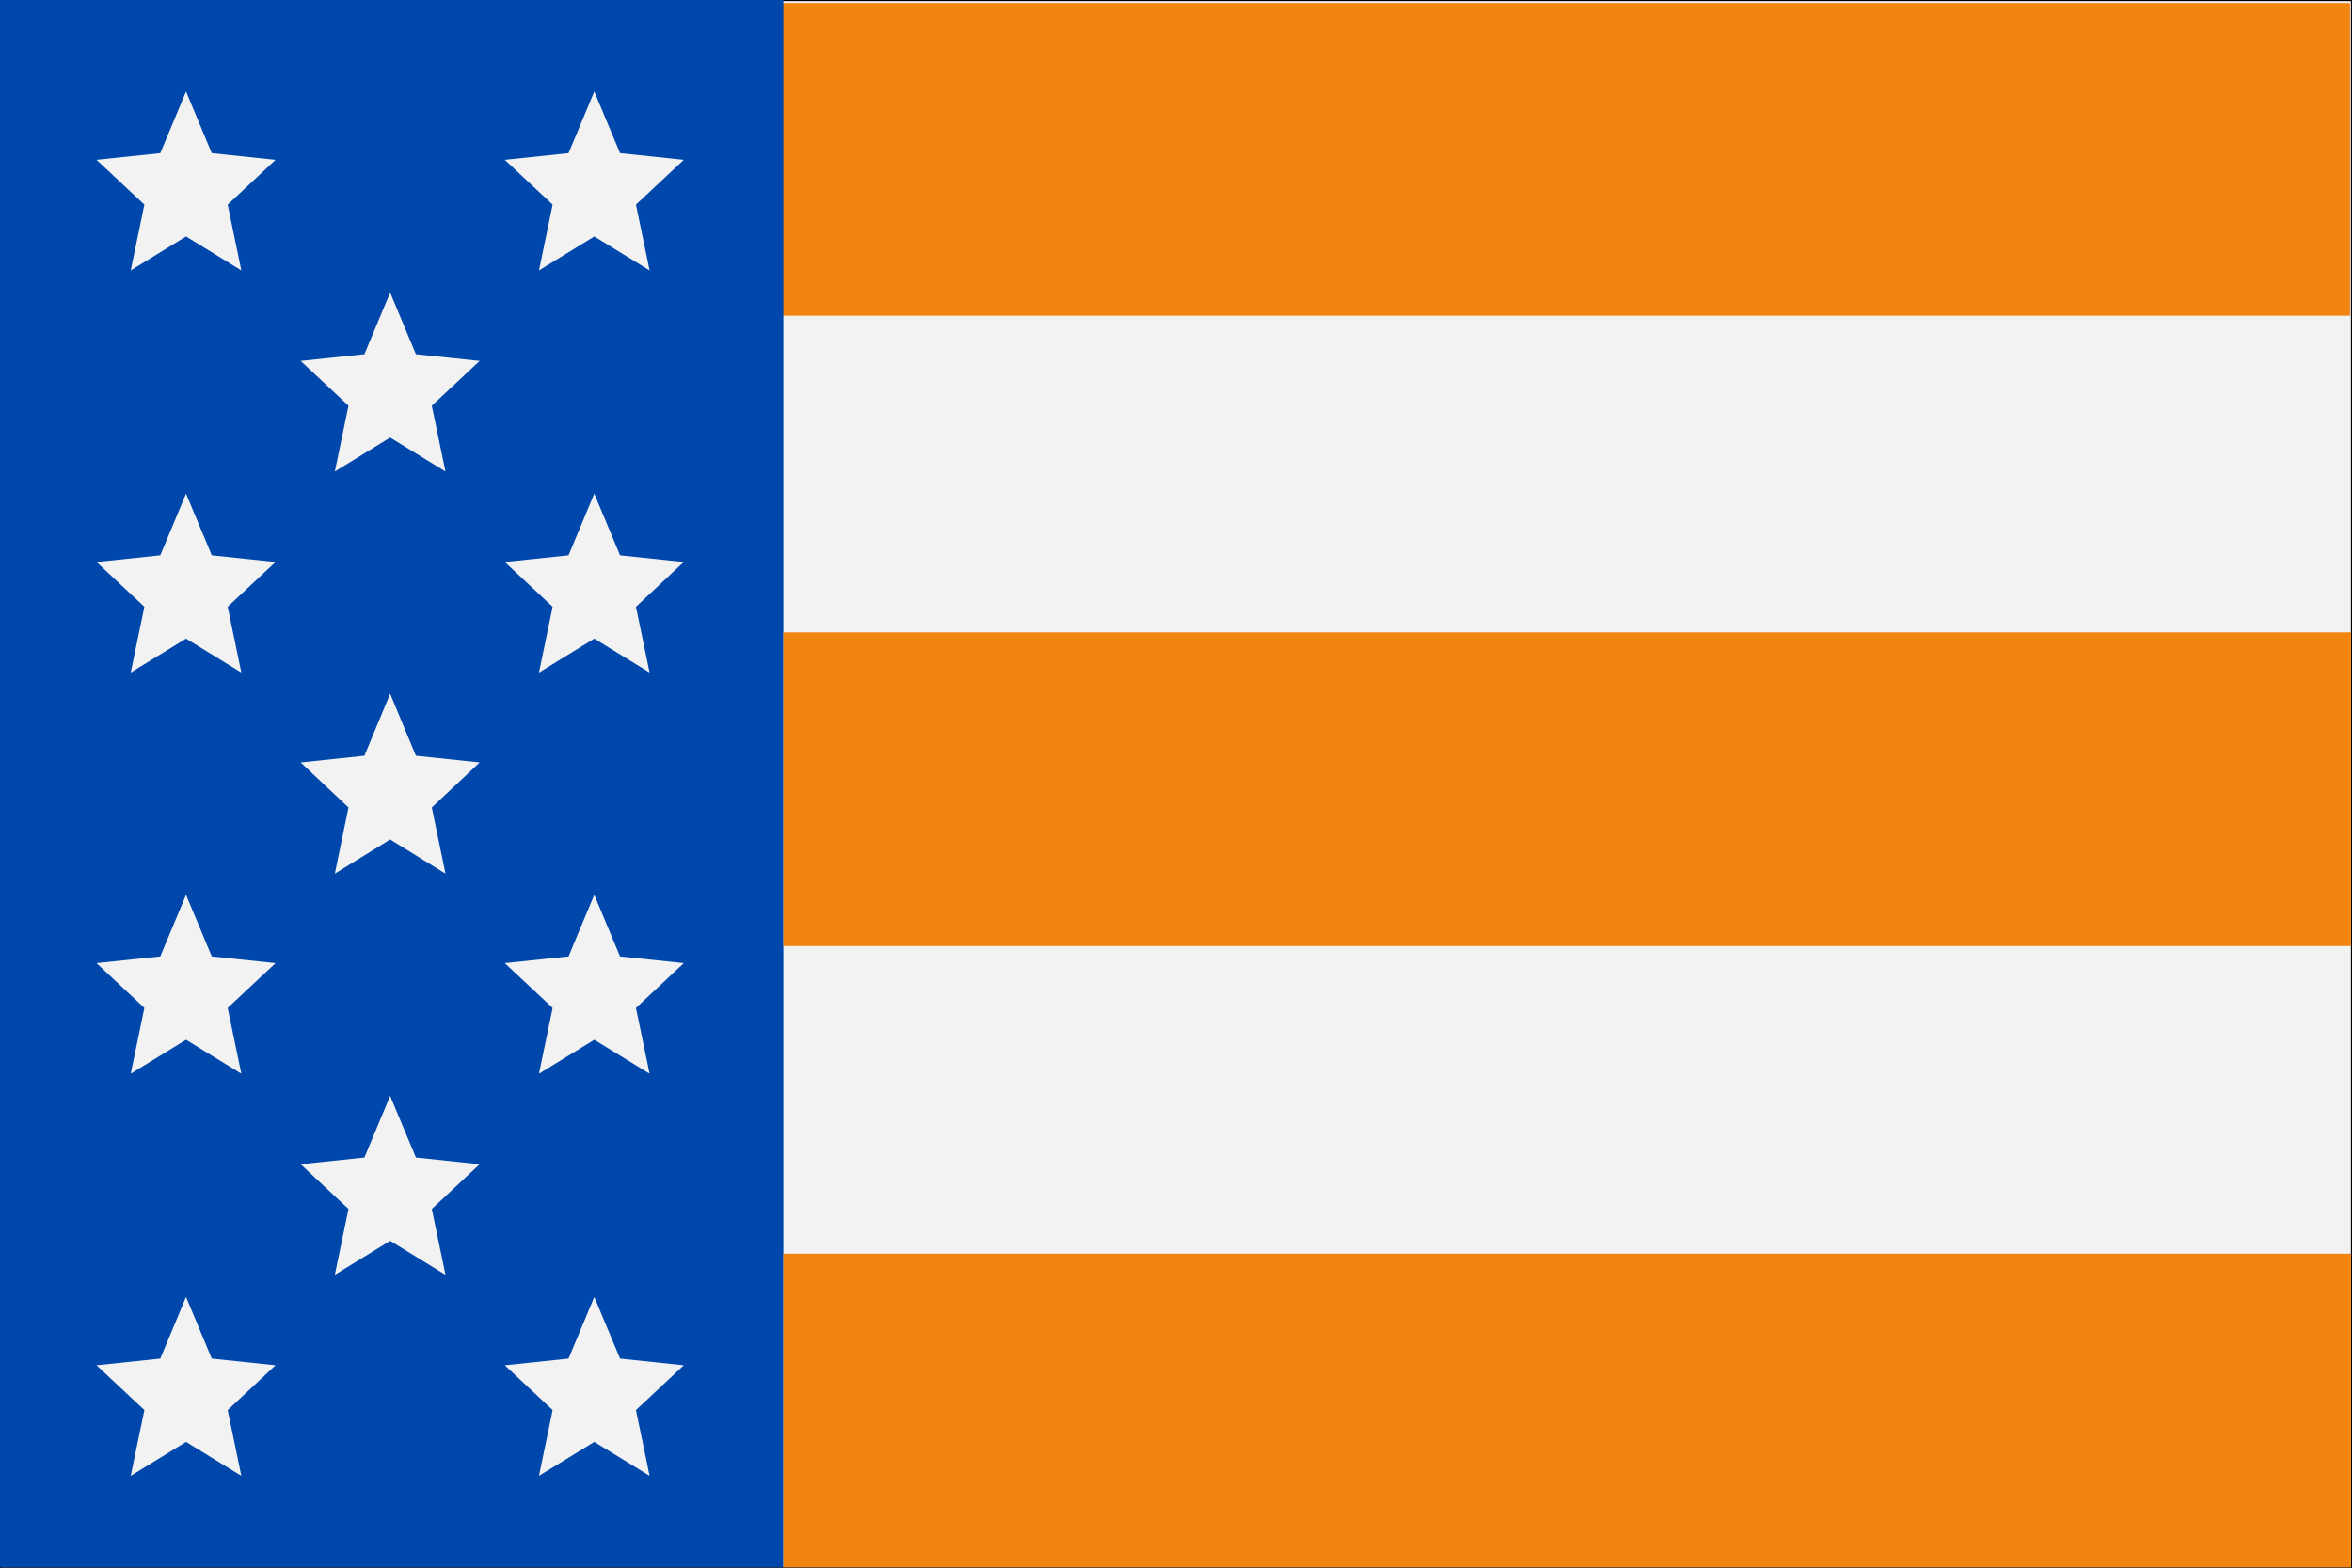
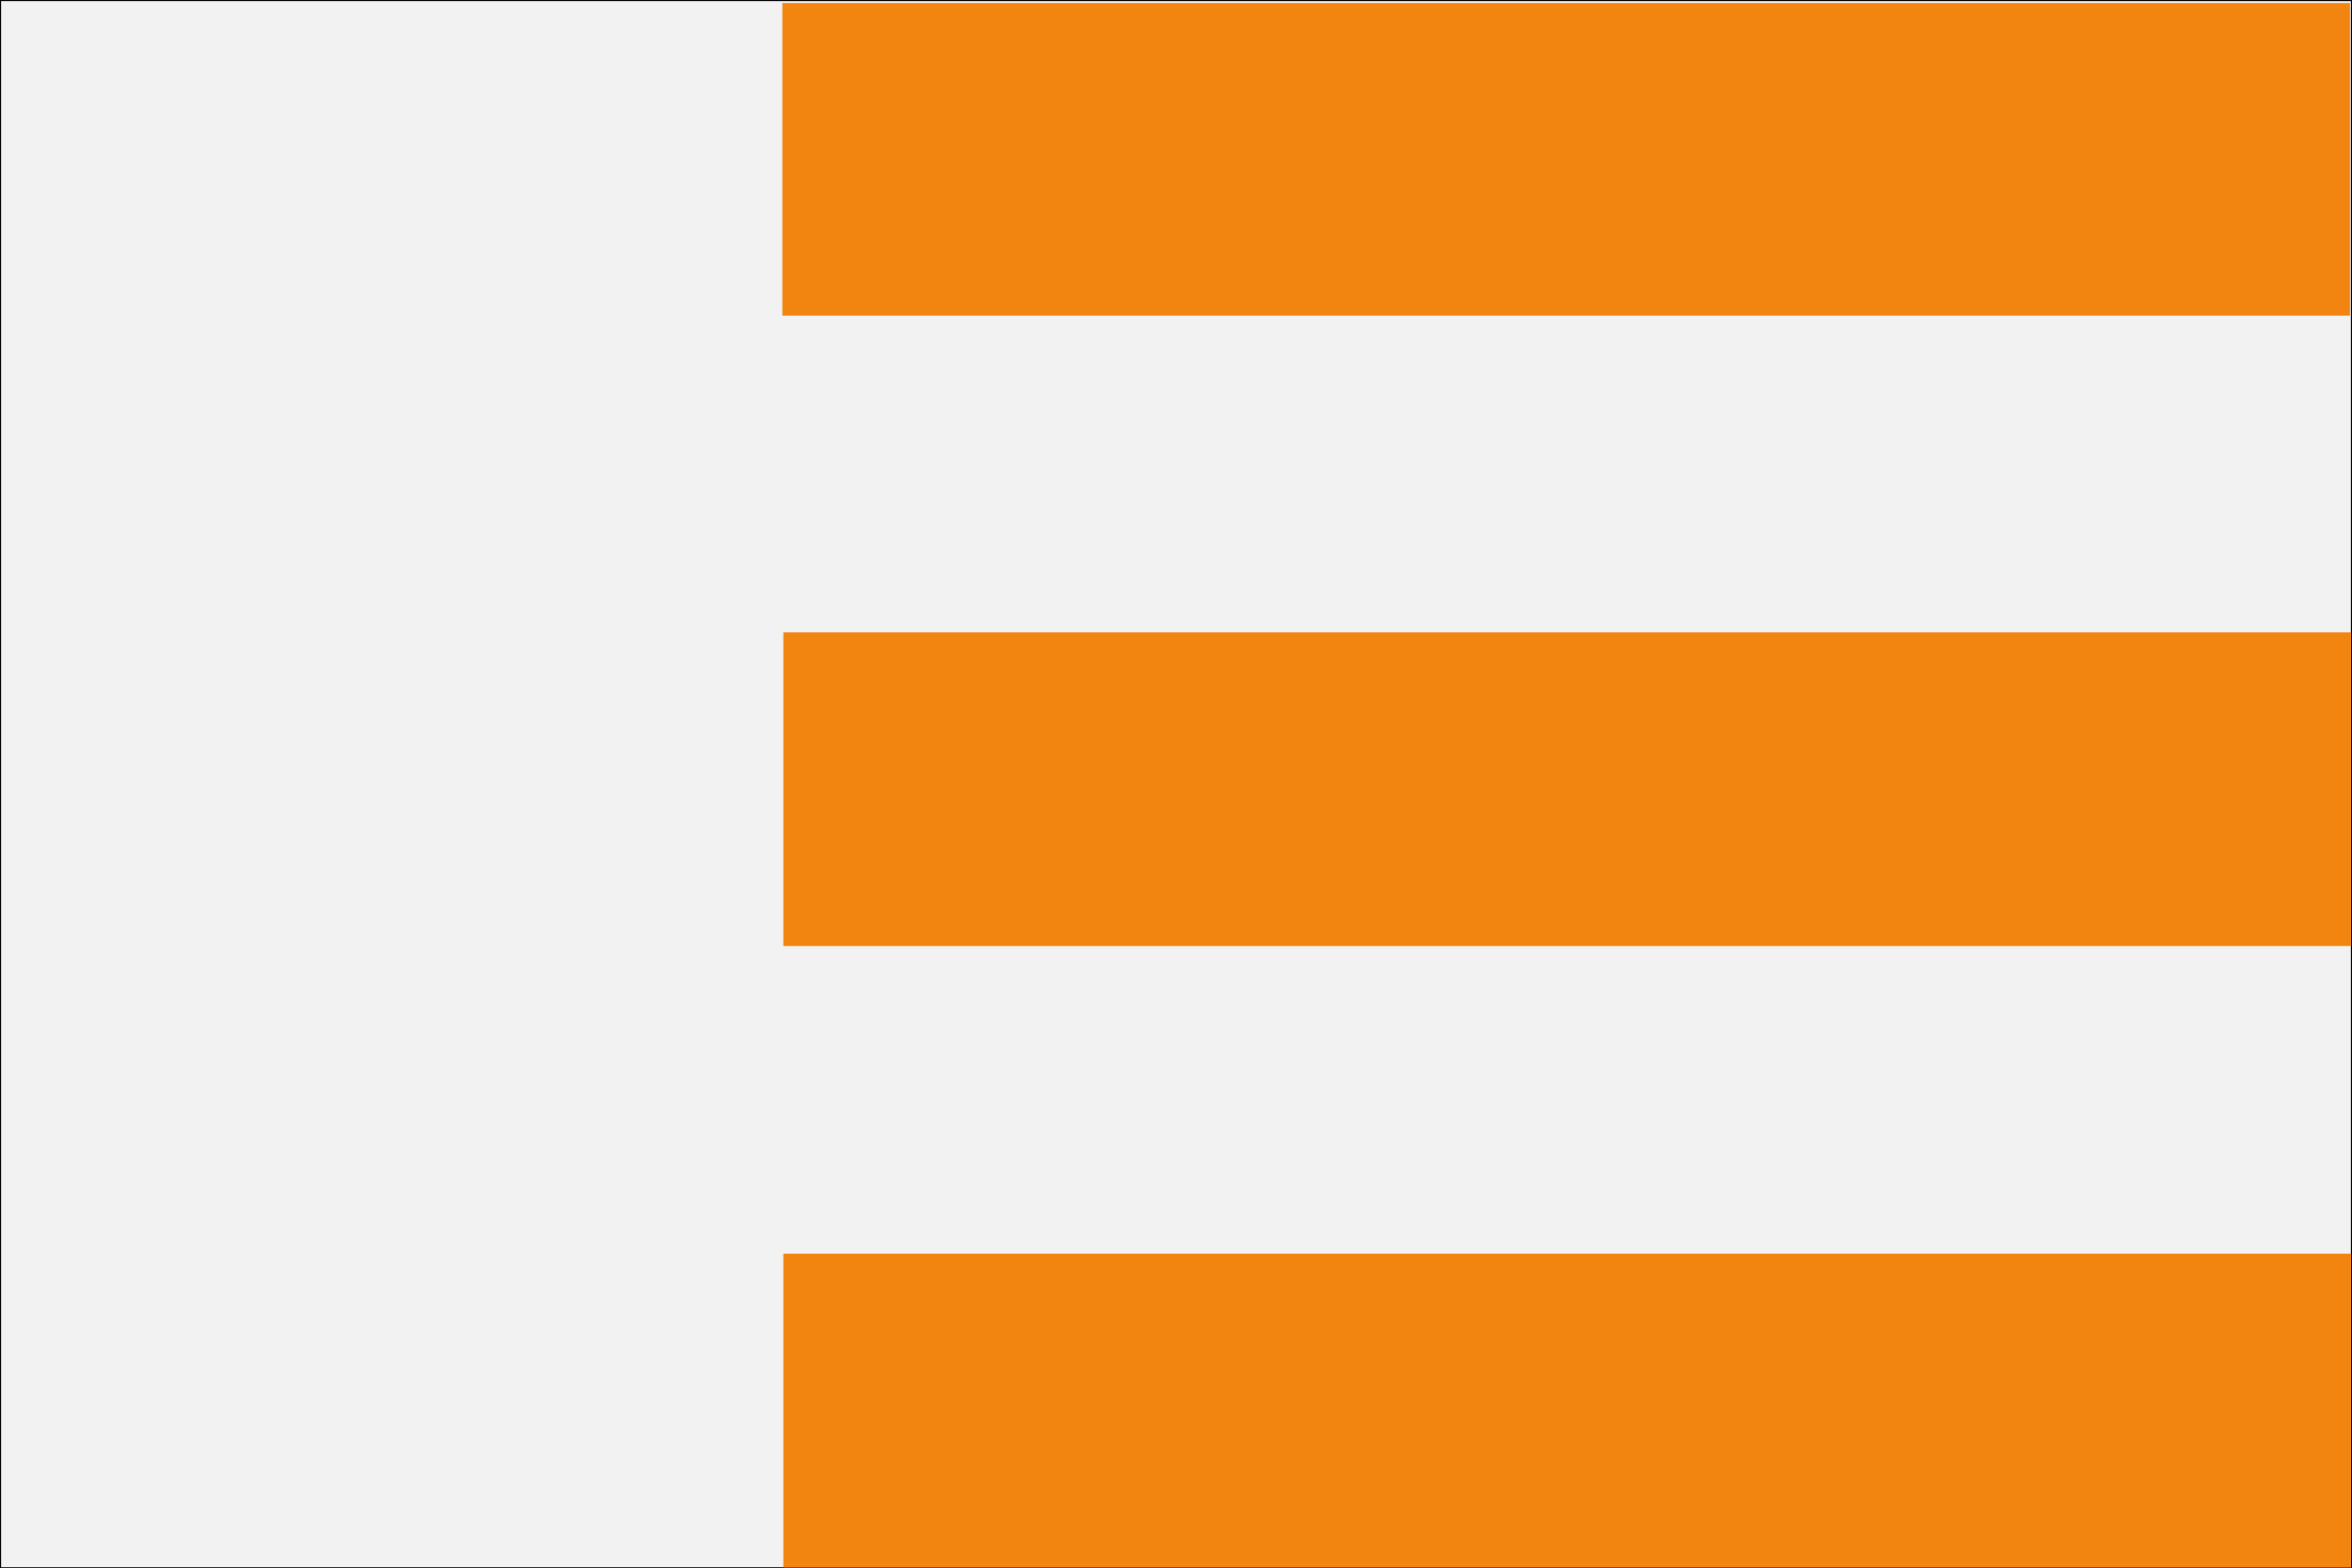
<svg xmlns="http://www.w3.org/2000/svg" width="2339" height="1560" xml:space="preserve" overflow="hidden">
  <rect width="100%" height="100%" fill="#808080" stroke="none" />
  <defs>
    <clipPath id="clip0">
      <rect x="1031" y="458" width="2339" height="1560" />
    </clipPath>
  </defs>
  <g clip-path="url(#clip0)" transform="translate(-1031 -458)">
    <path d="M1031.5 458.5 3369.5 458.5 3369.5 2017.5 1031.5 2017.5Z" stroke="#000000" stroke-width="1.146" stroke-miterlimit="8" fill="#F2F2F2" fill-rule="evenodd" />
    <rect x="0" y="0" width="1559" height="311" fill="#F1850F" transform="matrix(-1 0 0 1 3368 461)" />
-     <rect x="0" y="0" width="779" height="1559" fill="#0047AB" transform="matrix(-1 0 0 1 1810 458)" />
    <rect x="0" y="0" width="1559" height="312" fill="#F1850F" transform="matrix(-1 0 0 1 3369 1087)" />
    <rect x="0" y="0" width="1559" height="312" fill="#F1850F" transform="matrix(-1 0 0 1 3369 1705)" />
    <path d="M1127 616.99 1190.4 610.343 1216 549 1241.6 610.343 1305 616.99 1257.43 661.548 1271 727 1216 693.195 1161 727 1174.57 661.548Z" fill="#F2F2F2" fill-rule="evenodd" />
    <path d="M1533 616.99 1596.4 610.343 1622 549 1647.6 610.343 1711 616.99 1663.43 661.548 1677 727 1622 693.195 1567 727 1580.57 661.548Z" fill="#F2F2F2" fill-rule="evenodd" />
    <path d="M1127 1016.99 1190.4 1010.34 1216 949 1241.6 1010.34 1305 1016.99 1257.43 1061.55 1271 1127 1216 1093.2 1161 1127 1174.57 1061.55Z" fill="#F2F2F2" fill-rule="evenodd" />
    <path d="M1533 1016.99 1596.4 1010.34 1622 949 1647.6 1010.34 1711 1016.99 1663.43 1061.55 1677 1127 1622 1093.2 1567 1127 1580.57 1061.55Z" fill="#F2F2F2" fill-rule="evenodd" />
    <path d="M1127 1415.99 1190.4 1409.34 1216 1348 1241.6 1409.34 1305 1415.99 1257.43 1460.55 1271 1526 1216 1492.19 1161 1526 1174.57 1460.55Z" fill="#F2F2F2" fill-rule="evenodd" />
    <path d="M1533 1415.99 1596.4 1409.34 1622 1348 1647.6 1409.34 1711 1415.99 1663.43 1460.55 1677 1526 1622 1492.19 1567 1526 1580.57 1460.55Z" fill="#F2F2F2" fill-rule="evenodd" />
    <path d="M1127 1815.99 1190.4 1809.34 1216 1748 1241.6 1809.34 1305 1815.99 1257.43 1860.55 1271 1926 1216 1892.2 1161 1926 1174.57 1860.55Z" fill="#F2F2F2" fill-rule="evenodd" />
    <path d="M1533 1815.99 1596.4 1809.34 1622 1748 1647.6 1809.34 1711 1815.99 1663.43 1860.55 1677 1926 1622 1892.2 1567 1926 1580.57 1860.55Z" fill="#F2F2F2" fill-rule="evenodd" />
-     <path d="M1330 816.99 1393.4 810.344 1419 749 1444.6 810.344 1508 816.99 1460.43 861.549 1474.01 927 1419 893.195 1363.99 927 1377.57 861.549Z" fill="#F2F2F2" fill-rule="evenodd" />
    <path d="M1330 1216.37 1393.4 1209.69 1419 1148 1444.6 1209.69 1508 1216.37 1460.43 1261.18 1474.01 1327 1419 1293.01 1363.99 1327 1377.57 1261.18Z" fill="#F2F2F2" fill-rule="evenodd" />
    <path d="M1330 1615.99 1393.4 1609.34 1419 1548 1444.6 1609.34 1508 1615.99 1460.43 1660.55 1474.01 1726 1419 1692.19 1363.99 1726 1377.57 1660.55Z" fill="#F2F2F2" fill-rule="evenodd" />
  </g>
</svg>